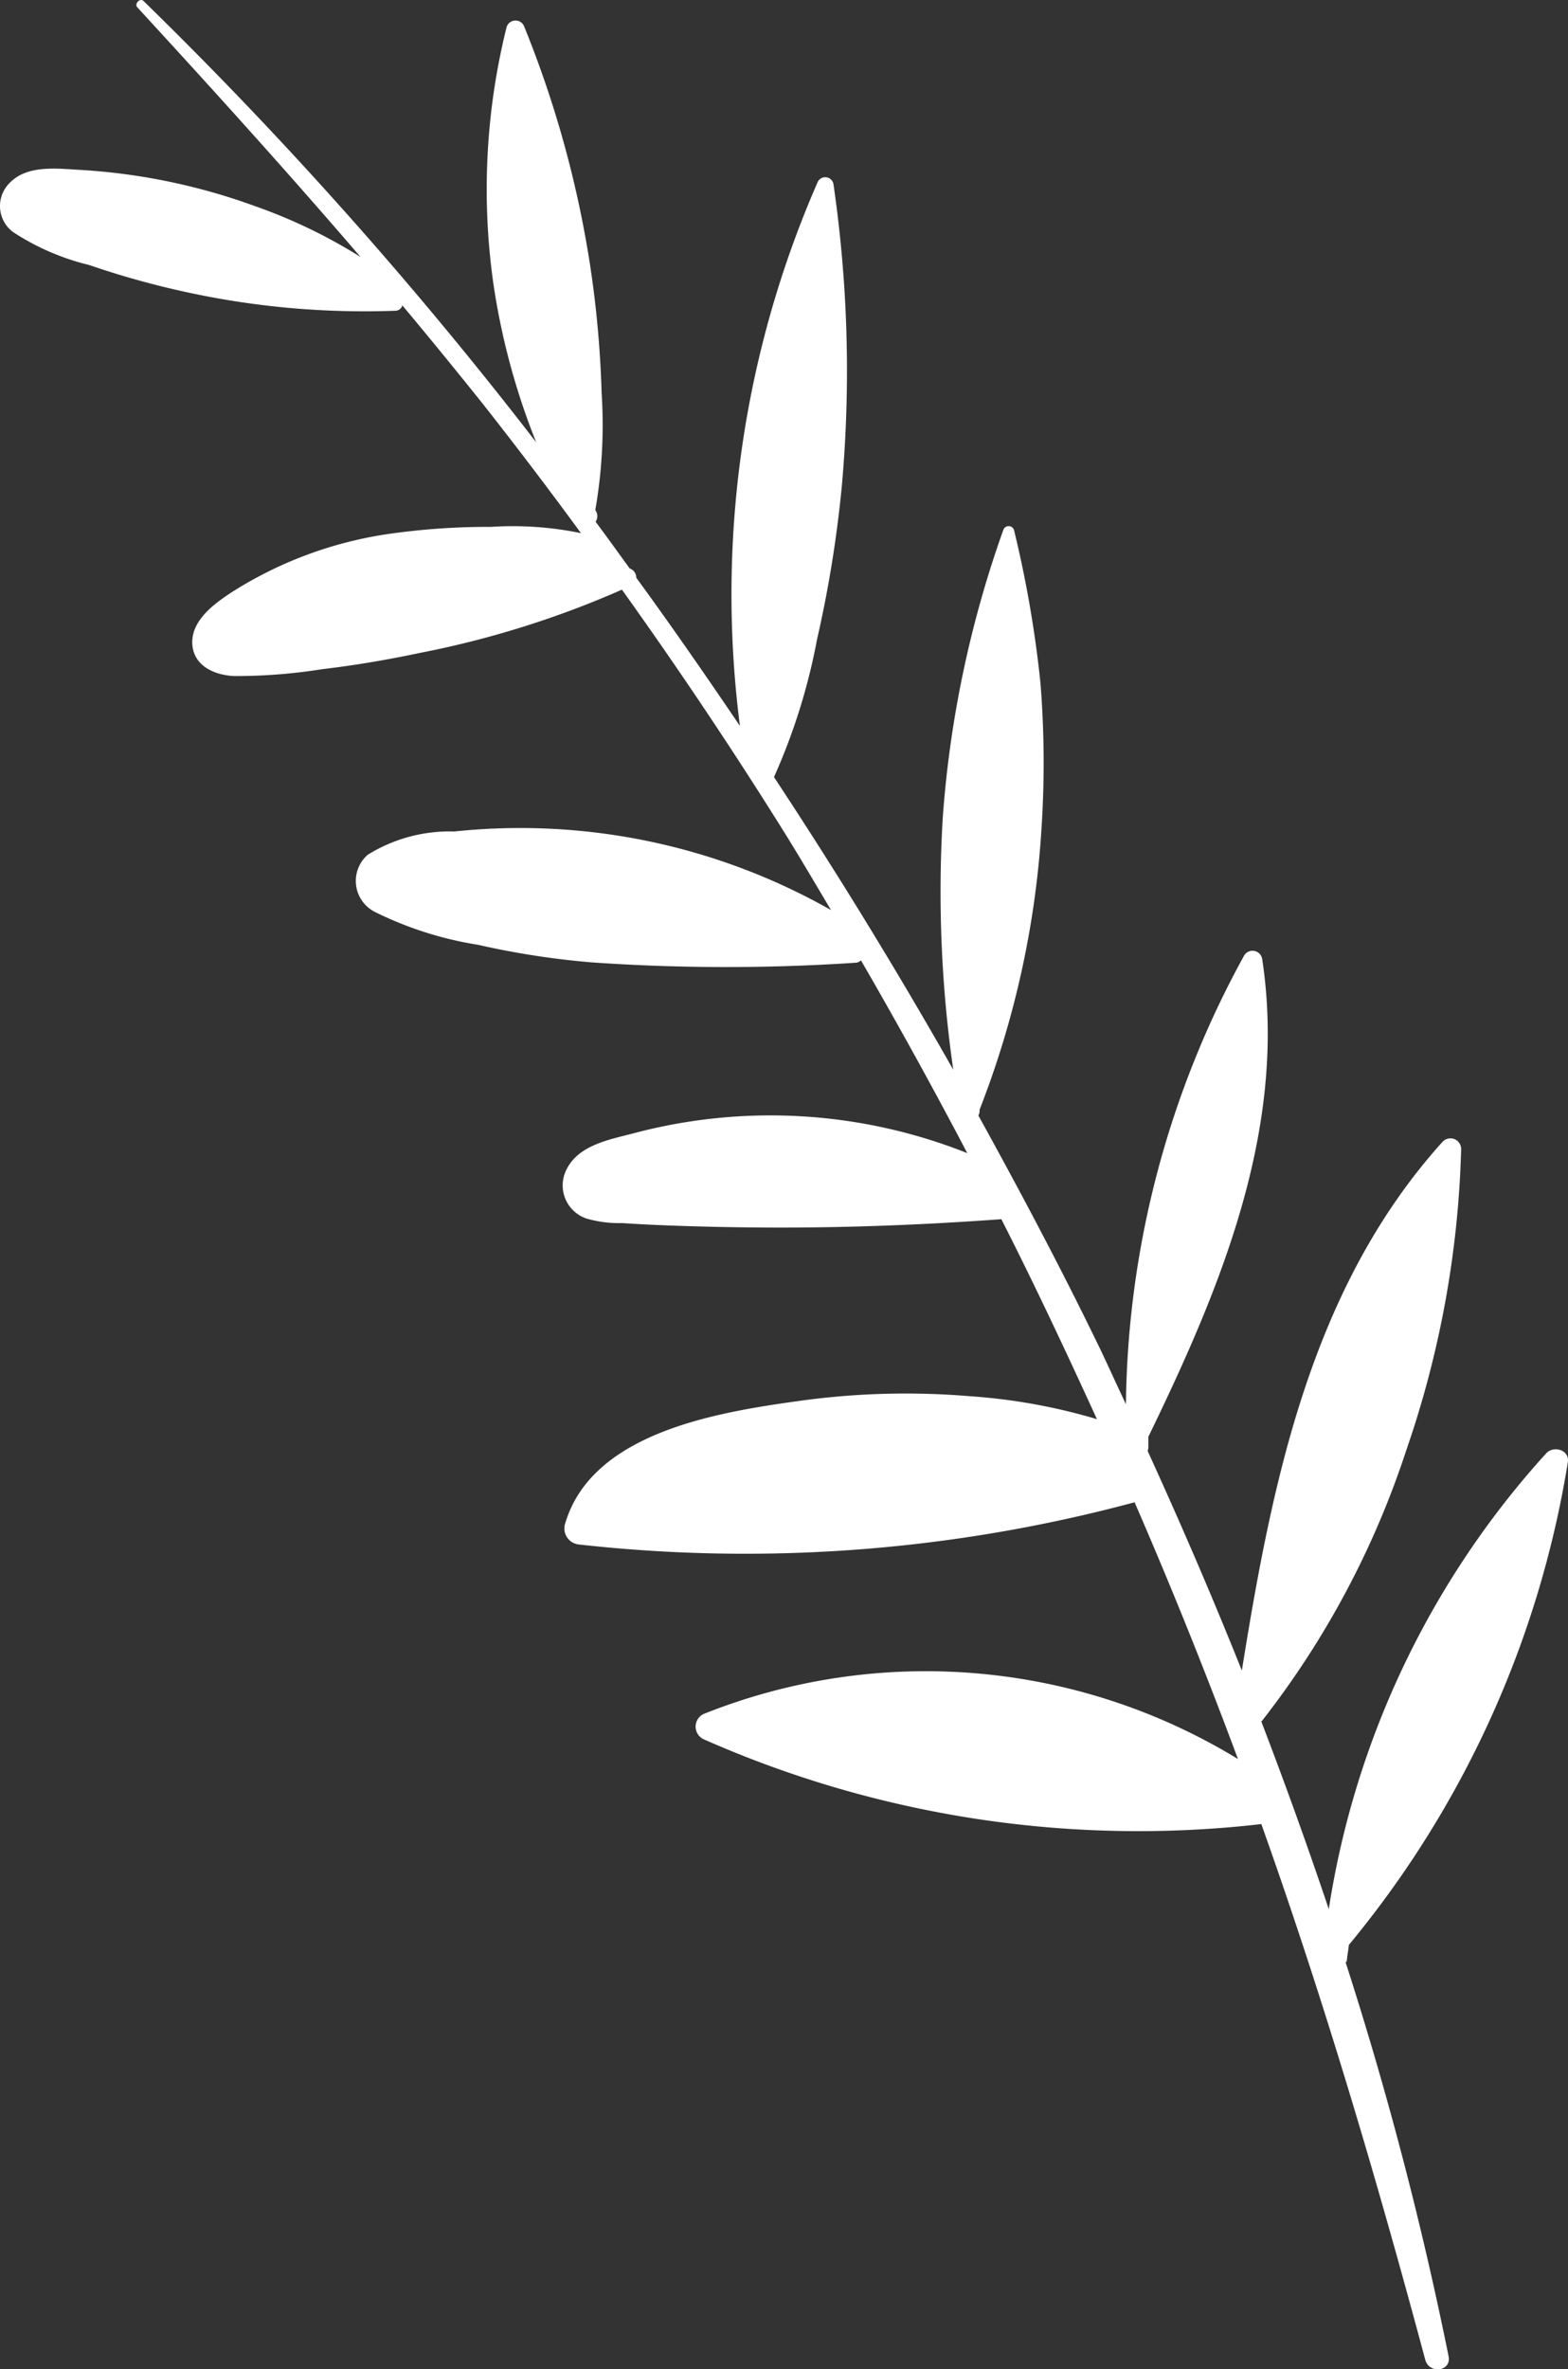
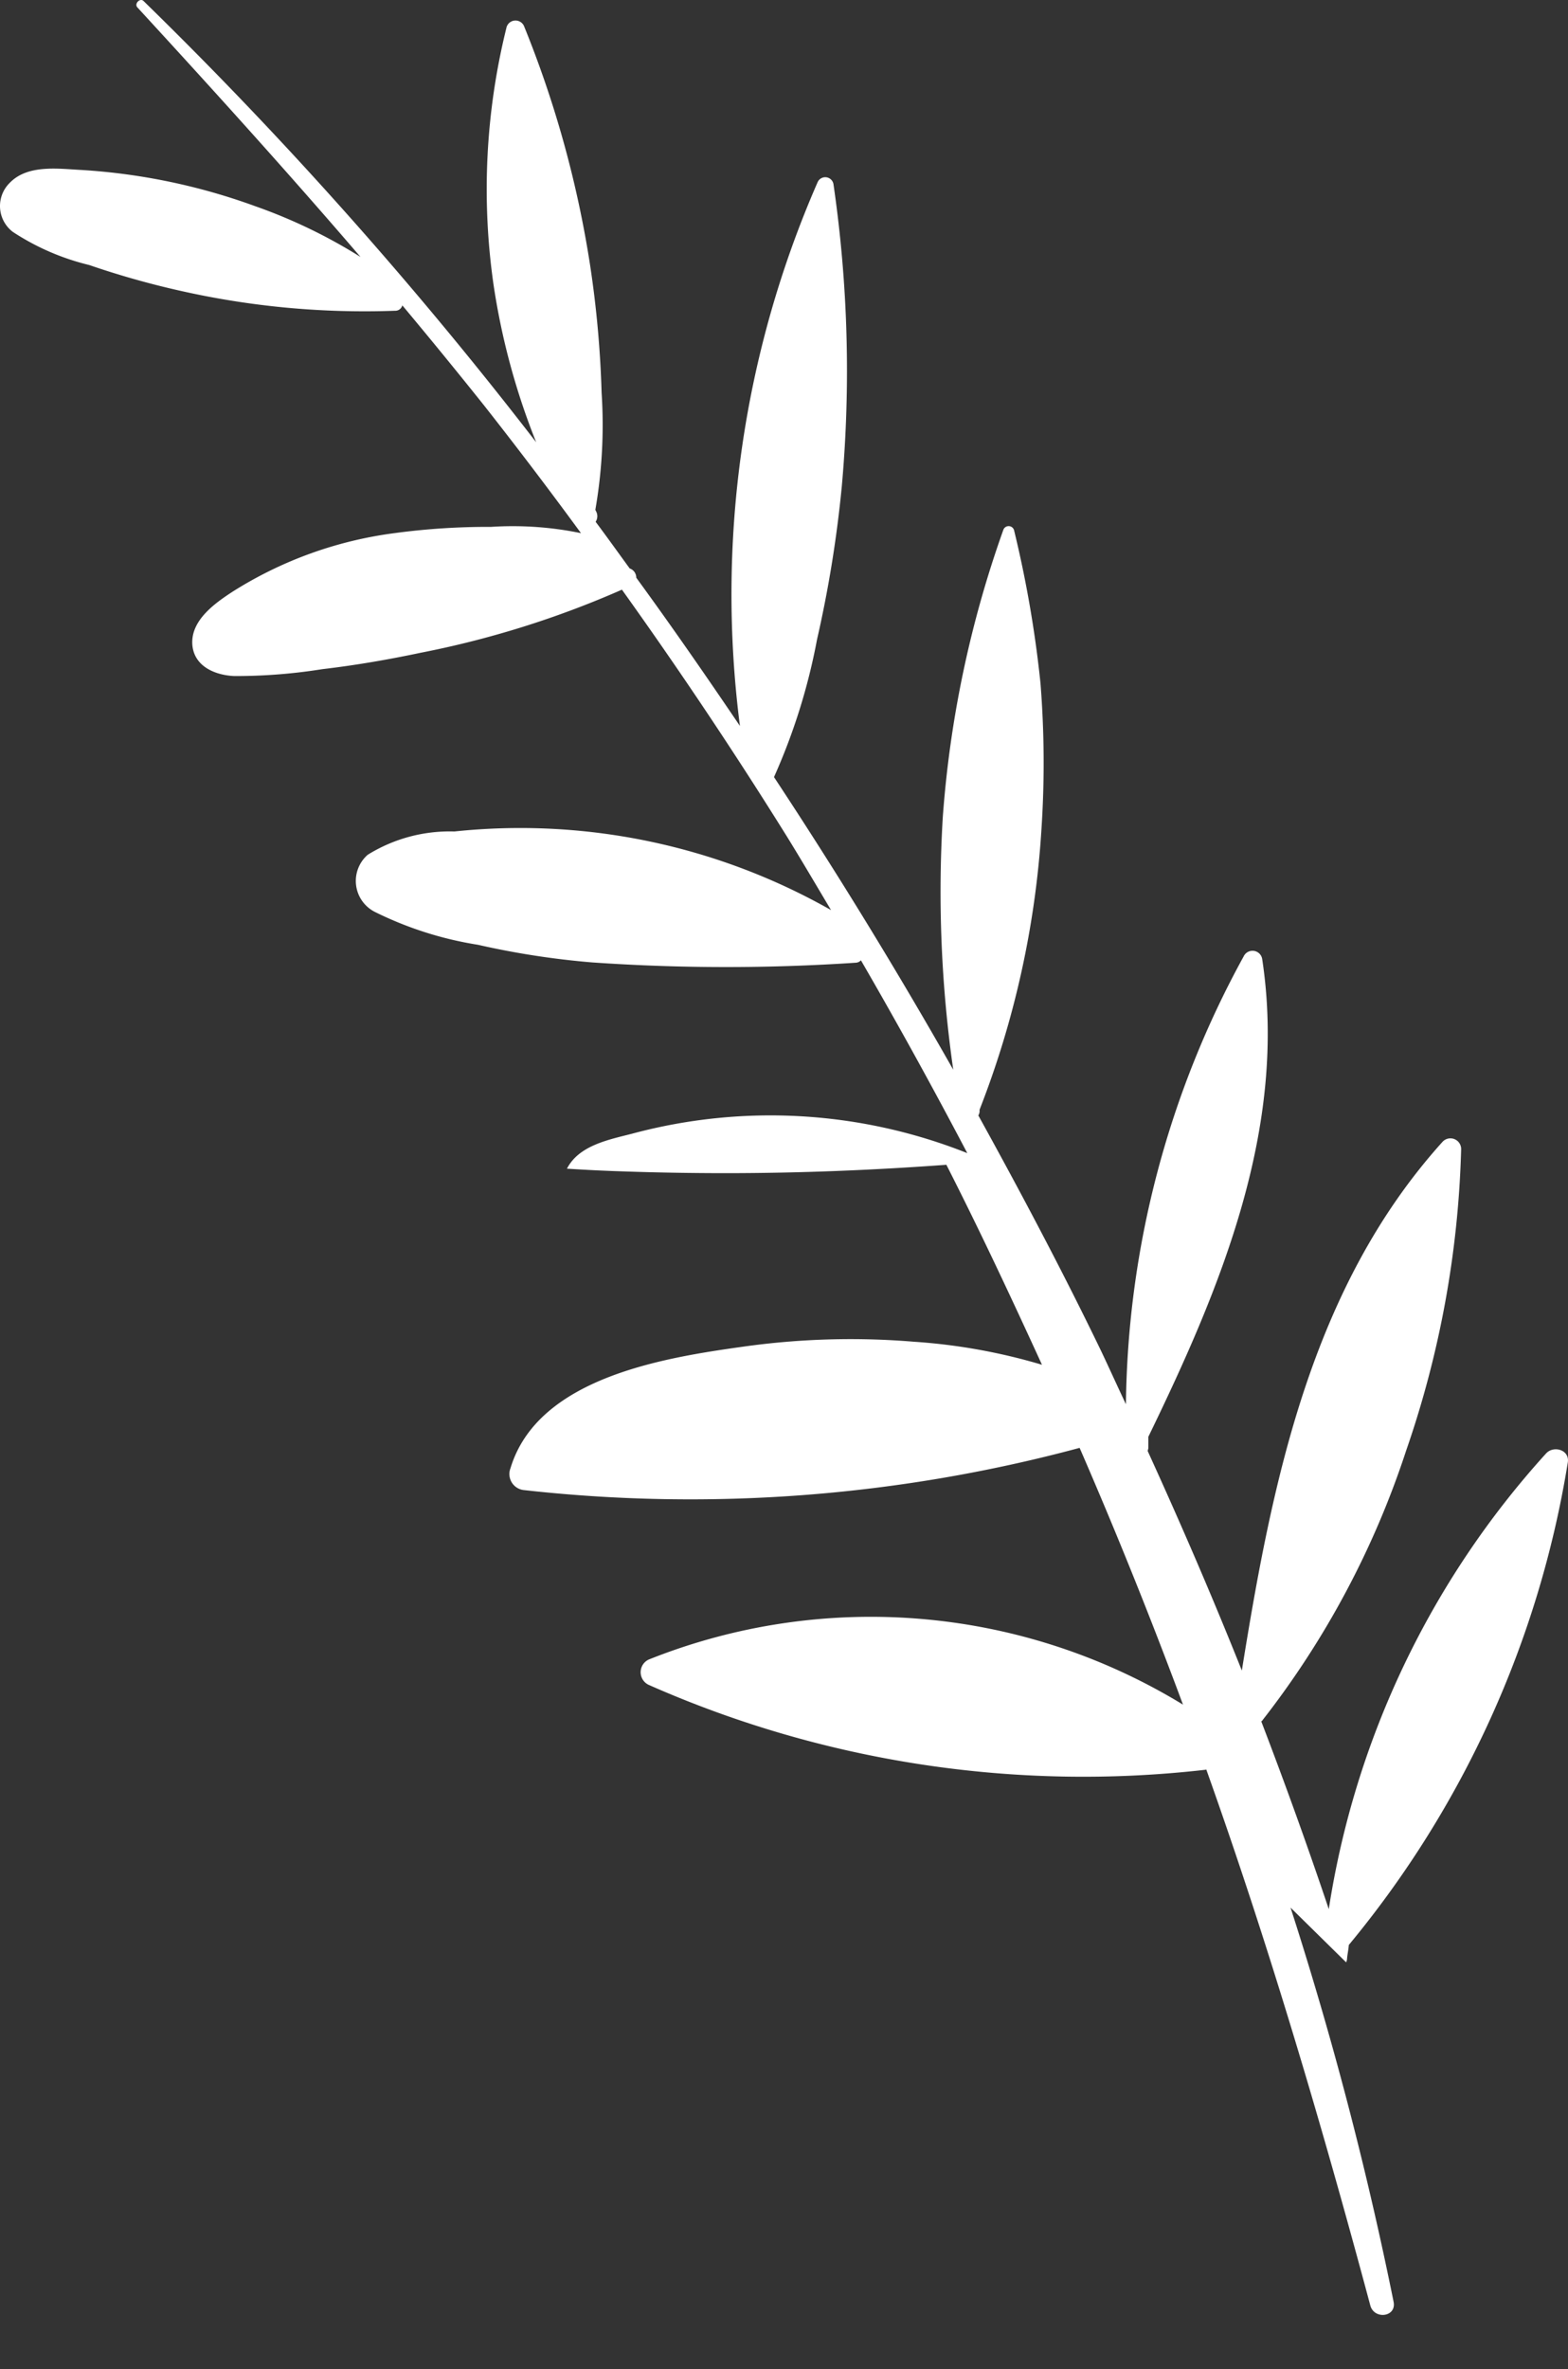
<svg xmlns="http://www.w3.org/2000/svg" width="52.484" height="79.261" viewBox="0 0 52.484 79.261">
  <rect x="0" y="0" width="52.484" height="79.261" fill="#333333" stroke="none" />
-   <path id="tt77-01" d="M45.06,65.64a.3.3,0,0,0,.03-.1c.01-.16.05-.32.06-.48a33.707,33.707,0,0,0,7.33-16.14c.07-.43-.48-.58-.73-.3a29.329,29.329,0,0,0-7.27,15.24q-1.065-3.165-2.26-6.28a.12.12,0,0,0,.05-.05,29.633,29.633,0,0,0,4.8-9.01,33.483,33.483,0,0,0,1.84-10.06.359.359,0,0,0-.63-.26c-4.4,4.88-5.7,11.39-6.71,17.68-.99-2.48-2.05-4.93-3.15-7.34,0-.04.02-.07.02-.11v-.37c2.42-4.98,4.67-10.34,3.81-15.99a.328.328,0,0,0-.62-.08,31.822,31.822,0,0,0-3.94,14.98c-.28-.59-.55-1.19-.83-1.78-1.29-2.67-2.68-5.29-4.11-7.88a.3.3,0,0,0,.04-.19,30.987,30.987,0,0,0,2.07-9.35,33.667,33.667,0,0,0-.03-4.92,38.287,38.287,0,0,0-.88-5.1.189.189,0,0,0-.36-.04,36.435,36.435,0,0,0-2.03,9.62,41.879,41.879,0,0,0,.35,8.45q-2.835-4.995-6-9.79a20.483,20.483,0,0,0,1.44-4.6,40.308,40.308,0,0,0,.83-5.13A43.3,43.3,0,0,0,27.9,6.15a.279.279,0,0,0-.53-.06,34.4,34.4,0,0,0-2.6,18.19c-1.13-1.67-2.28-3.33-3.47-4.96a.325.325,0,0,0-.22-.31c-.38-.52-.75-1.04-1.14-1.56a.34.34,0,0,0,.02-.34l-.03-.06a16.567,16.567,0,0,0,.21-3.92,35.171,35.171,0,0,0-.38-4.23A35.661,35.661,0,0,0,17.54.86a.312.312,0,0,0-.59.08,22.444,22.444,0,0,0-.43,8.56,23.457,23.457,0,0,0,1.43,5.29A140.379,140.379,0,0,0,4.81.03c-.12-.12-.32.09-.21.21,2.53,2.75,5.04,5.52,7.47,8.35a17.618,17.618,0,0,0-3.53-1.7A20.607,20.607,0,0,0,2.73,5.68c-.78-.04-1.8-.19-2.4.43a1.086,1.086,0,0,0,.1,1.64A8.126,8.126,0,0,0,2.99,8.86a28.523,28.523,0,0,0,3.04.86,28.022,28.022,0,0,0,7.19.67.244.244,0,0,0,.25-.18q1.38,1.65,2.73,3.34,1.665,2.115,3.25,4.28a11.289,11.289,0,0,0-3.01-.21,23.4,23.4,0,0,0-3.24.21,13.36,13.36,0,0,0-5.4,1.95c-.6.39-1.41.96-1.36,1.77.05.73.75,1.03,1.4,1.06a18.326,18.326,0,0,0,2.95-.23c1.11-.13,2.21-.32,3.3-.55a31.865,31.865,0,0,0,6.73-2.11q2.9,4.05,5.53,8.27c.5.81.98,1.63,1.47,2.45a21.074,21.074,0,0,0-12.61-2.63,5.2,5.2,0,0,0-2.9.78,1.161,1.161,0,0,0,.26,1.92A11.949,11.949,0,0,0,16,31.6a27.557,27.557,0,0,0,3.82.59,65.049,65.049,0,0,0,8.83.01.249.249,0,0,0,.17-.08c1.23,2.12,2.42,4.28,3.56,6.45a17.828,17.828,0,0,0-11.22-.65c-.78.2-1.78.39-2.18,1.17a1.169,1.169,0,0,0,.66,1.67,3.9,3.9,0,0,0,1.18.15c.62.04,1.23.07,1.85.09,1.15.04,2.3.06,3.46.06,2.47,0,4.93-.1,7.39-.28,1.12,2.2,2.17,4.44,3.2,6.69a19.529,19.529,0,0,0-4.28-.77,25.787,25.787,0,0,0-5.69.16c-2.66.37-6.9,1.03-7.82,4.07a.54.54,0,0,0,.43.73,50.174,50.174,0,0,0,18.62-1.41q1.845,4.245,3.46,8.59a20.046,20.046,0,0,0-17.88-1.51.467.467,0,0,0,0,.85,35.97,35.97,0,0,0,18.62,2.84c.02,0,.03-.01.04-.01,2.1,5.89,3.87,11.89,5.49,17.93.13.48.88.39.78-.12a121.215,121.215,0,0,0-3.45-13.19Z" transform="translate(-0.003 0.006)" fill="#fff" />
+   <path id="tt77-01" d="M45.06,65.64a.3.3,0,0,0,.03-.1c.01-.16.05-.32.06-.48a33.707,33.707,0,0,0,7.33-16.14c.07-.43-.48-.58-.73-.3a29.329,29.329,0,0,0-7.27,15.24q-1.065-3.165-2.26-6.28a.12.12,0,0,0,.05-.05,29.633,29.633,0,0,0,4.8-9.01,33.483,33.483,0,0,0,1.84-10.06.359.359,0,0,0-.63-.26c-4.4,4.88-5.7,11.39-6.71,17.68-.99-2.48-2.05-4.93-3.15-7.34,0-.04.02-.07.02-.11v-.37c2.42-4.98,4.67-10.34,3.81-15.99a.328.328,0,0,0-.62-.08,31.822,31.822,0,0,0-3.94,14.98c-.28-.59-.55-1.19-.83-1.78-1.29-2.67-2.68-5.29-4.11-7.88a.3.3,0,0,0,.04-.19,30.987,30.987,0,0,0,2.07-9.35,33.667,33.667,0,0,0-.03-4.92,38.287,38.287,0,0,0-.88-5.1.189.189,0,0,0-.36-.04,36.435,36.435,0,0,0-2.03,9.62,41.879,41.879,0,0,0,.35,8.45q-2.835-4.995-6-9.79a20.483,20.483,0,0,0,1.44-4.6,40.308,40.308,0,0,0,.83-5.13A43.3,43.3,0,0,0,27.9,6.15a.279.279,0,0,0-.53-.06,34.4,34.4,0,0,0-2.6,18.19c-1.13-1.67-2.28-3.33-3.47-4.96a.325.325,0,0,0-.22-.31c-.38-.52-.75-1.04-1.14-1.56a.34.34,0,0,0,.02-.34l-.03-.06a16.567,16.567,0,0,0,.21-3.92,35.171,35.171,0,0,0-.38-4.23A35.661,35.661,0,0,0,17.54.86a.312.312,0,0,0-.59.08,22.444,22.444,0,0,0-.43,8.56,23.457,23.457,0,0,0,1.43,5.29A140.379,140.379,0,0,0,4.81.03c-.12-.12-.32.09-.21.21,2.53,2.75,5.04,5.52,7.47,8.35a17.618,17.618,0,0,0-3.53-1.7A20.607,20.607,0,0,0,2.73,5.68c-.78-.04-1.8-.19-2.4.43a1.086,1.086,0,0,0,.1,1.64A8.126,8.126,0,0,0,2.99,8.86a28.523,28.523,0,0,0,3.04.86,28.022,28.022,0,0,0,7.19.67.244.244,0,0,0,.25-.18q1.38,1.65,2.73,3.34,1.665,2.115,3.25,4.28a11.289,11.289,0,0,0-3.01-.21,23.4,23.4,0,0,0-3.24.21,13.36,13.36,0,0,0-5.4,1.95c-.6.39-1.41.96-1.36,1.77.05.73.75,1.03,1.4,1.06a18.326,18.326,0,0,0,2.95-.23c1.11-.13,2.21-.32,3.3-.55a31.865,31.865,0,0,0,6.73-2.11q2.9,4.05,5.53,8.27c.5.81.98,1.63,1.47,2.45a21.074,21.074,0,0,0-12.61-2.63,5.2,5.2,0,0,0-2.9.78,1.161,1.161,0,0,0,.26,1.92A11.949,11.949,0,0,0,16,31.6a27.557,27.557,0,0,0,3.82.59,65.049,65.049,0,0,0,8.83.01.249.249,0,0,0,.17-.08c1.23,2.12,2.42,4.28,3.56,6.45a17.828,17.828,0,0,0-11.22-.65c-.78.2-1.78.39-2.18,1.17c.62.04,1.23.07,1.85.09,1.15.04,2.3.06,3.46.06,2.47,0,4.93-.1,7.39-.28,1.12,2.2,2.17,4.44,3.2,6.69a19.529,19.529,0,0,0-4.28-.77,25.787,25.787,0,0,0-5.69.16c-2.66.37-6.9,1.03-7.82,4.07a.54.54,0,0,0,.43.73,50.174,50.174,0,0,0,18.62-1.41q1.845,4.245,3.46,8.59a20.046,20.046,0,0,0-17.88-1.51.467.467,0,0,0,0,.85,35.97,35.97,0,0,0,18.62,2.84c.02,0,.03-.01.04-.01,2.1,5.89,3.87,11.89,5.49,17.93.13.48.88.39.78-.12a121.215,121.215,0,0,0-3.45-13.19Z" transform="translate(-0.003 0.006)" fill="#fff" />
</svg>